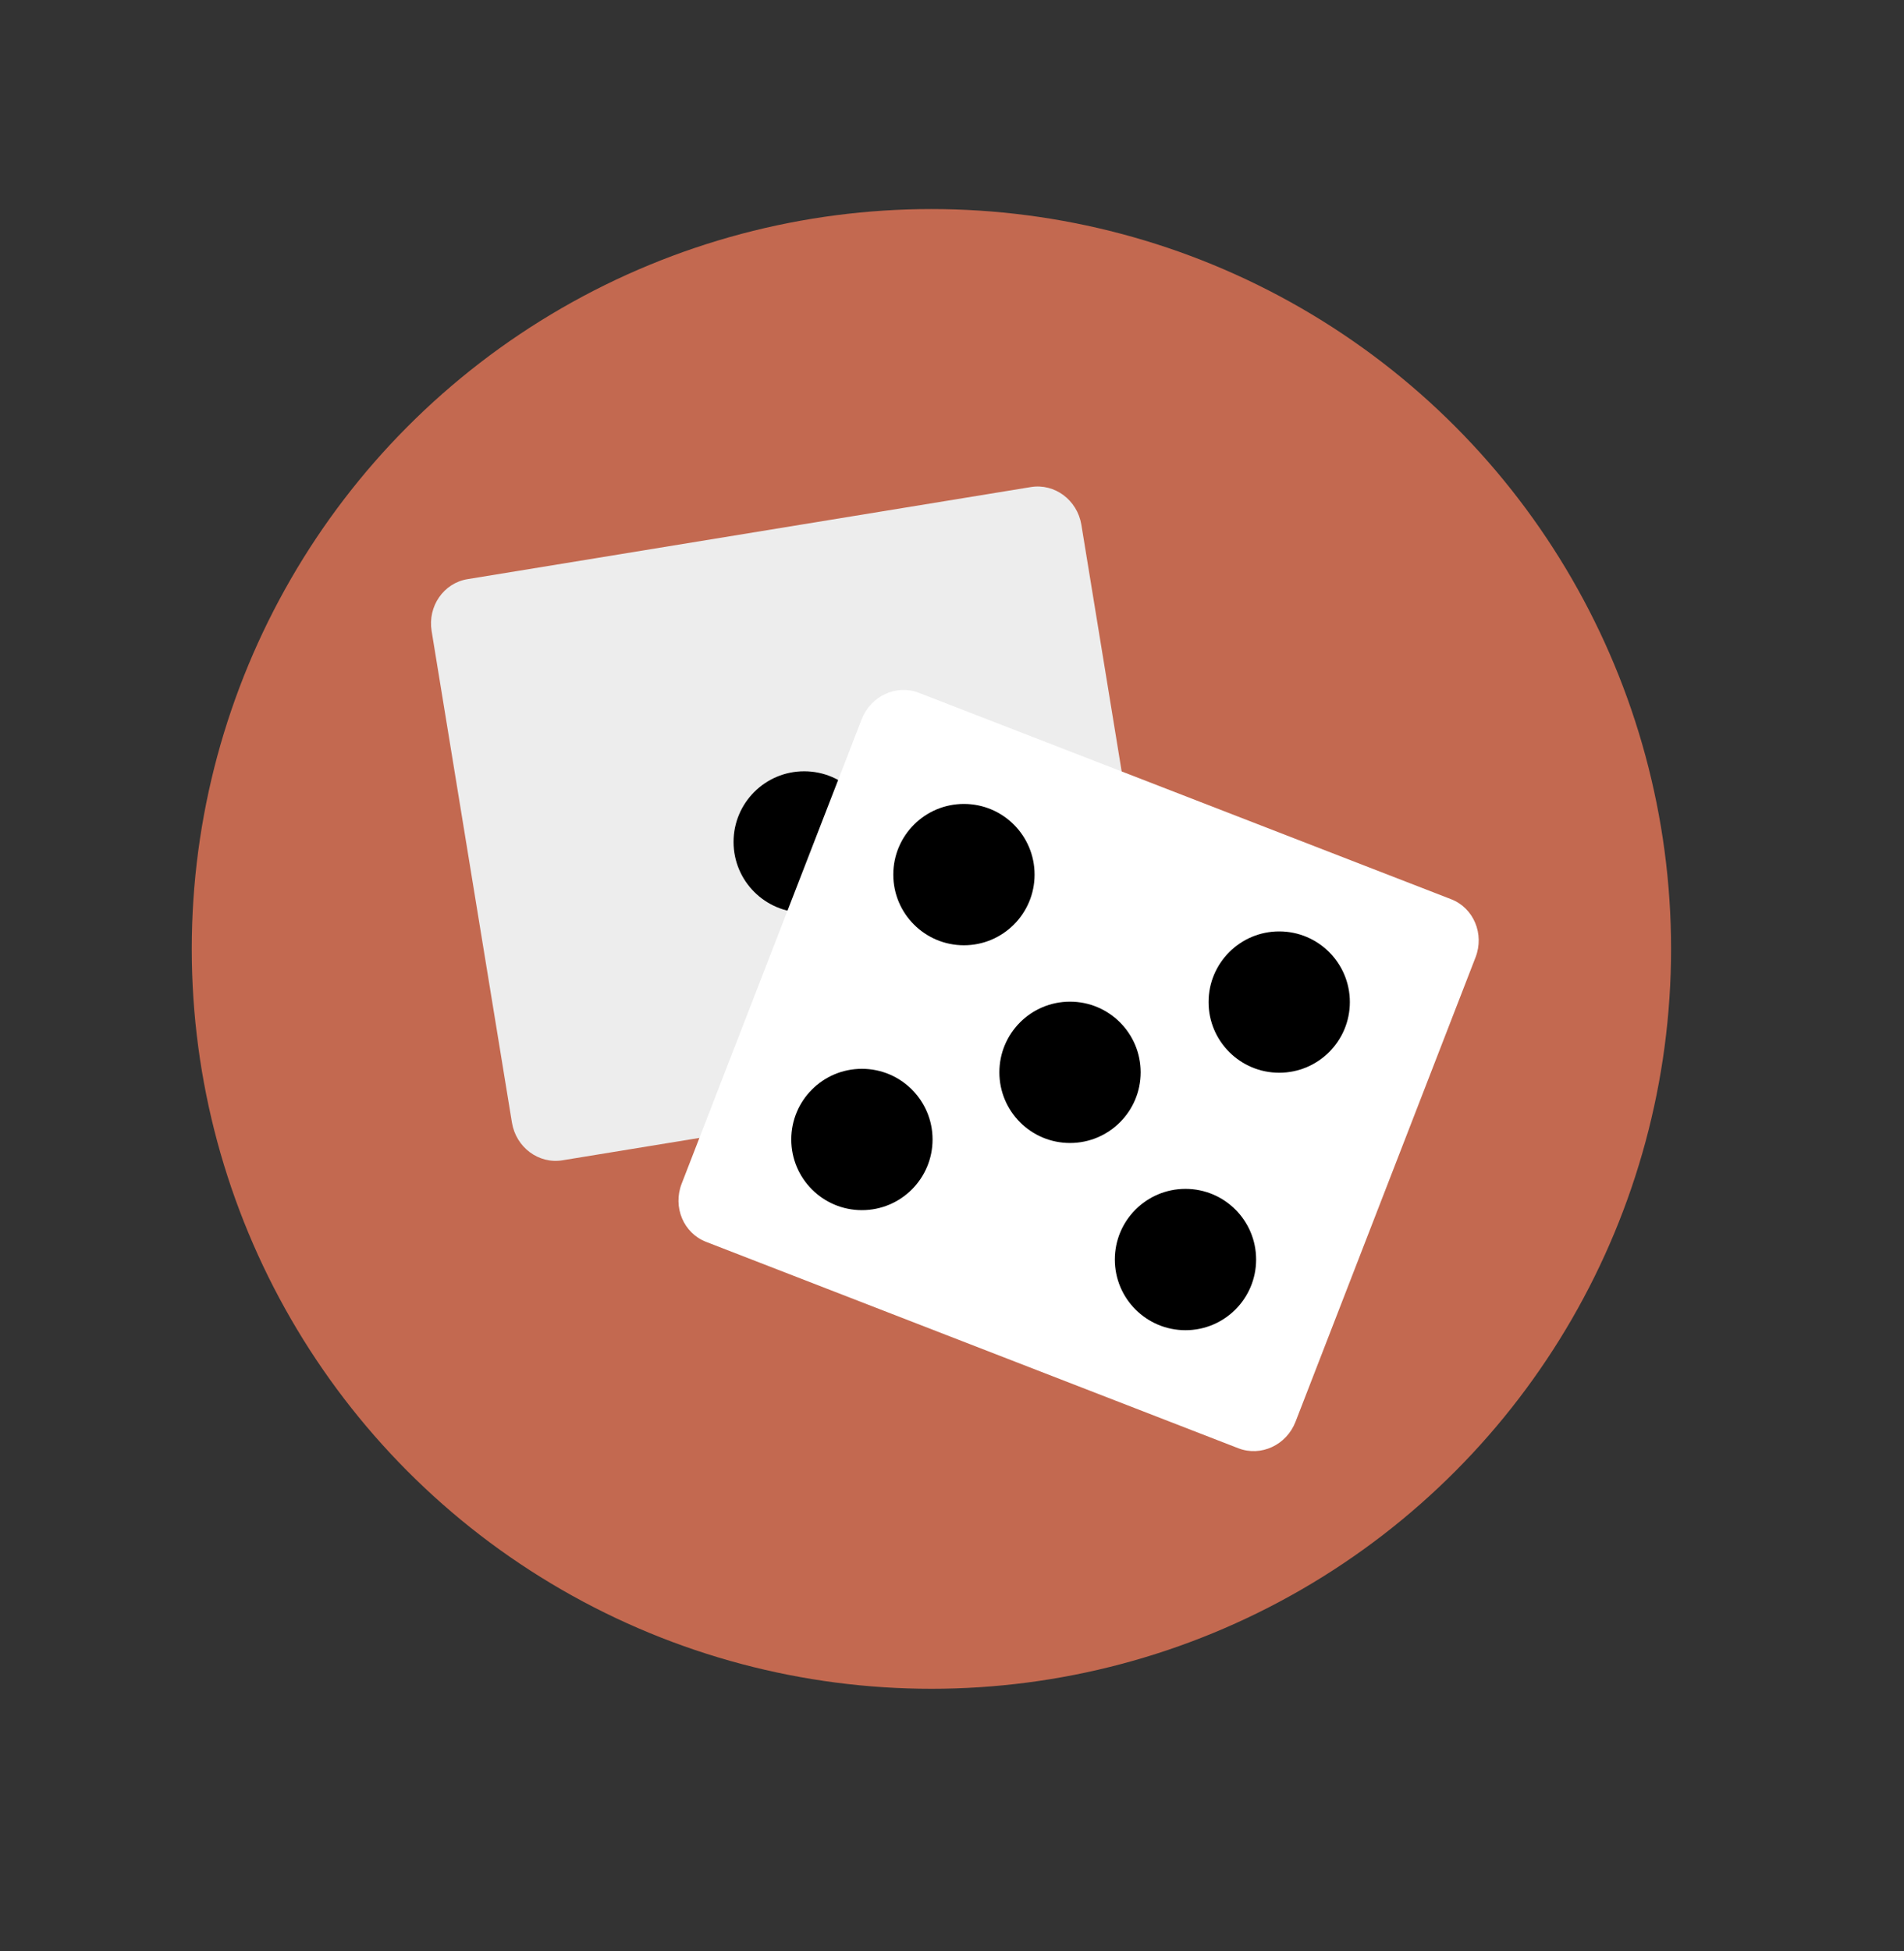
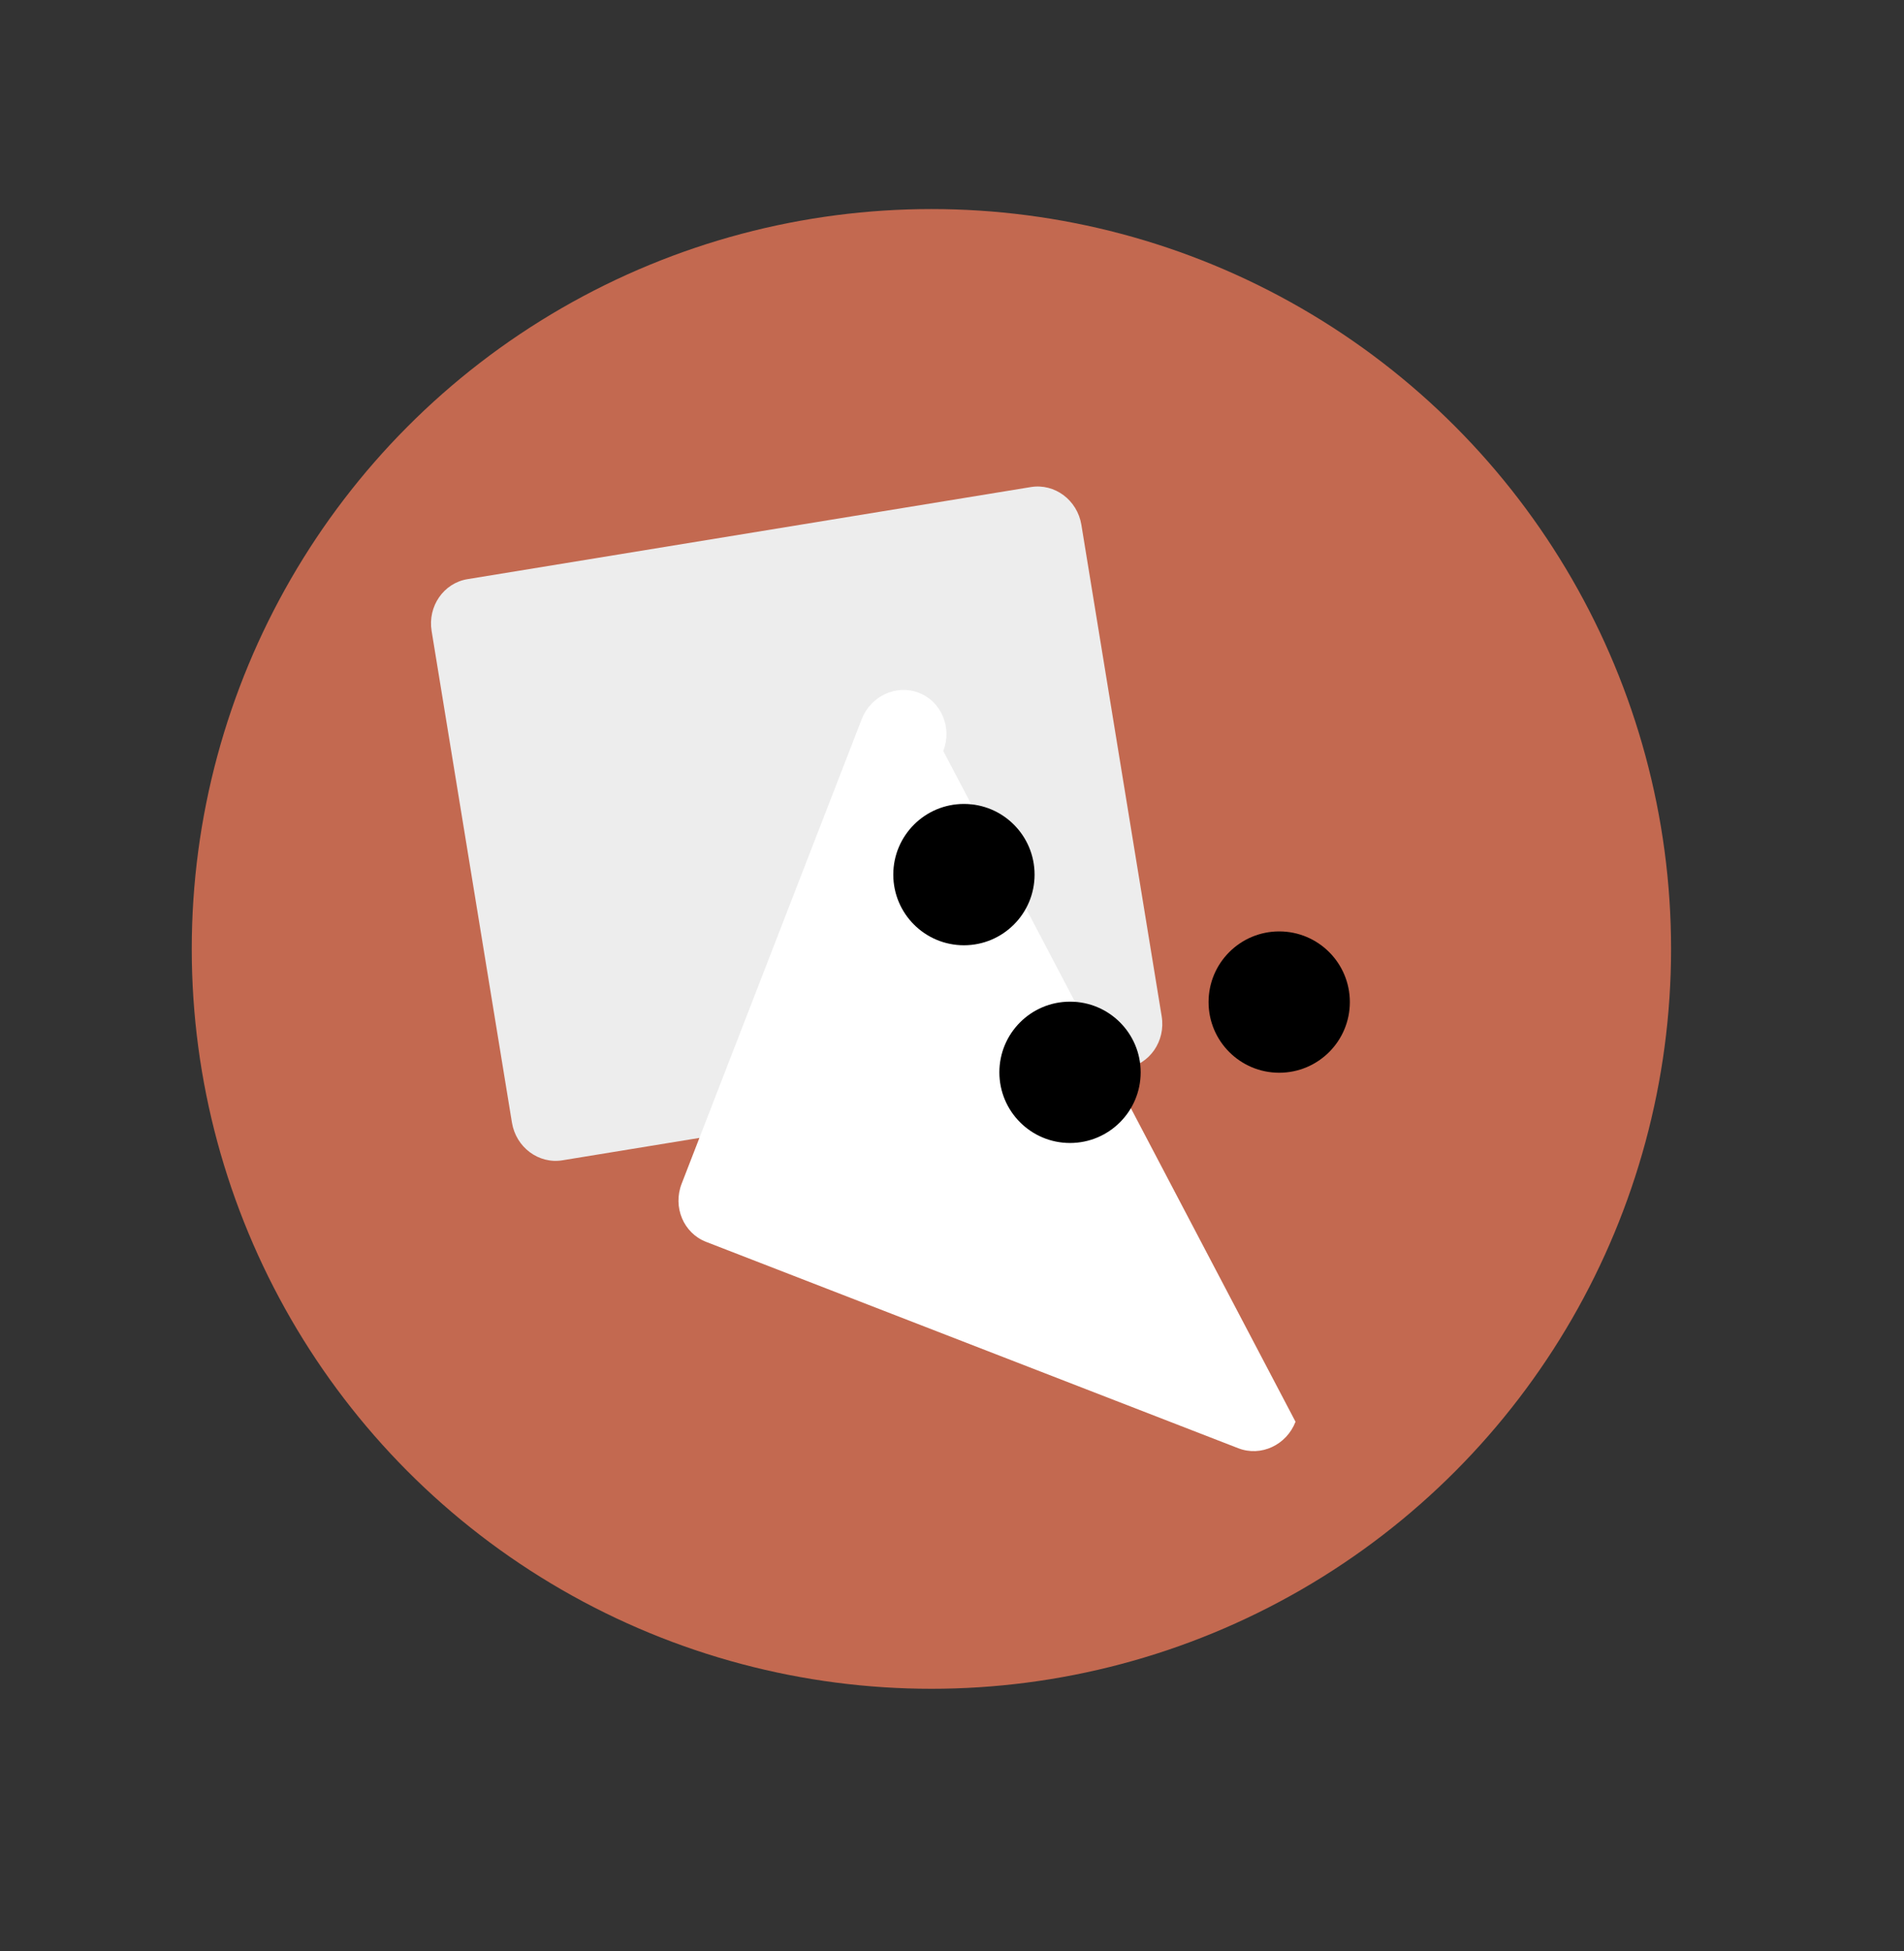
<svg xmlns="http://www.w3.org/2000/svg" version="1.1" id="Capa_1" x="0px" y="0px" width="141.175px" height="144.636px" viewBox="0 0 141.175 144.636" enable-background="new 0 0 141.175 144.636" xml:space="preserve">
  <rect x="0" y="0" width="141.175" height="144.636" fill="#333333" stroke="none" />
  <circle fill="#C36950" cx="69.061" cy="70.34" r="54.843" />
  <path fill="#EDEDED" d="M86.135,75.337c0.3,1.834-0.891,3.556-2.659,3.845l-41.773,6.827c-1.769,0.289-3.445-0.964-3.745-2.798  l-5.955-36.435c-0.3-1.834,0.891-3.556,2.659-3.845l41.773-6.827c1.769-0.289,3.445,0.964,3.745,2.798L86.135,75.337z" />
-   <circle cx="59.628" cy="62.411" r="5.238" />
  <g>
-     <path fill="#FFFFFF" d="M96.059,105.388c-0.672,1.733-2.571,2.613-4.242,1.965l-39.465-15.3c-1.671-0.648-2.481-2.578-1.809-4.311   L63.889,53.32c0.672-1.733,2.571-2.613,4.242-1.965l39.465,15.3c1.671,0.648,2.481,2.578,1.809,4.311L96.059,105.388z" />
+     <path fill="#FFFFFF" d="M96.059,105.388c-0.672,1.733-2.571,2.613-4.242,1.965l-39.465-15.3c-1.671-0.648-2.481-2.578-1.809-4.311   L63.889,53.32c0.672-1.733,2.571-2.613,4.242-1.965c1.671,0.648,2.481,2.578,1.809,4.311L96.059,105.388z" />
    <circle cx="79.338" cy="79.487" r="5.238" />
    <circle cx="71.472" cy="64.831" r="5.238" />
    <circle cx="94.849" cy="74.28" r="5.238" />
-     <circle cx="63.908" cy="84.465" r="5.238" />
-     <circle cx="87.899" cy="93.365" r="5.238" />
  </g>
</svg>